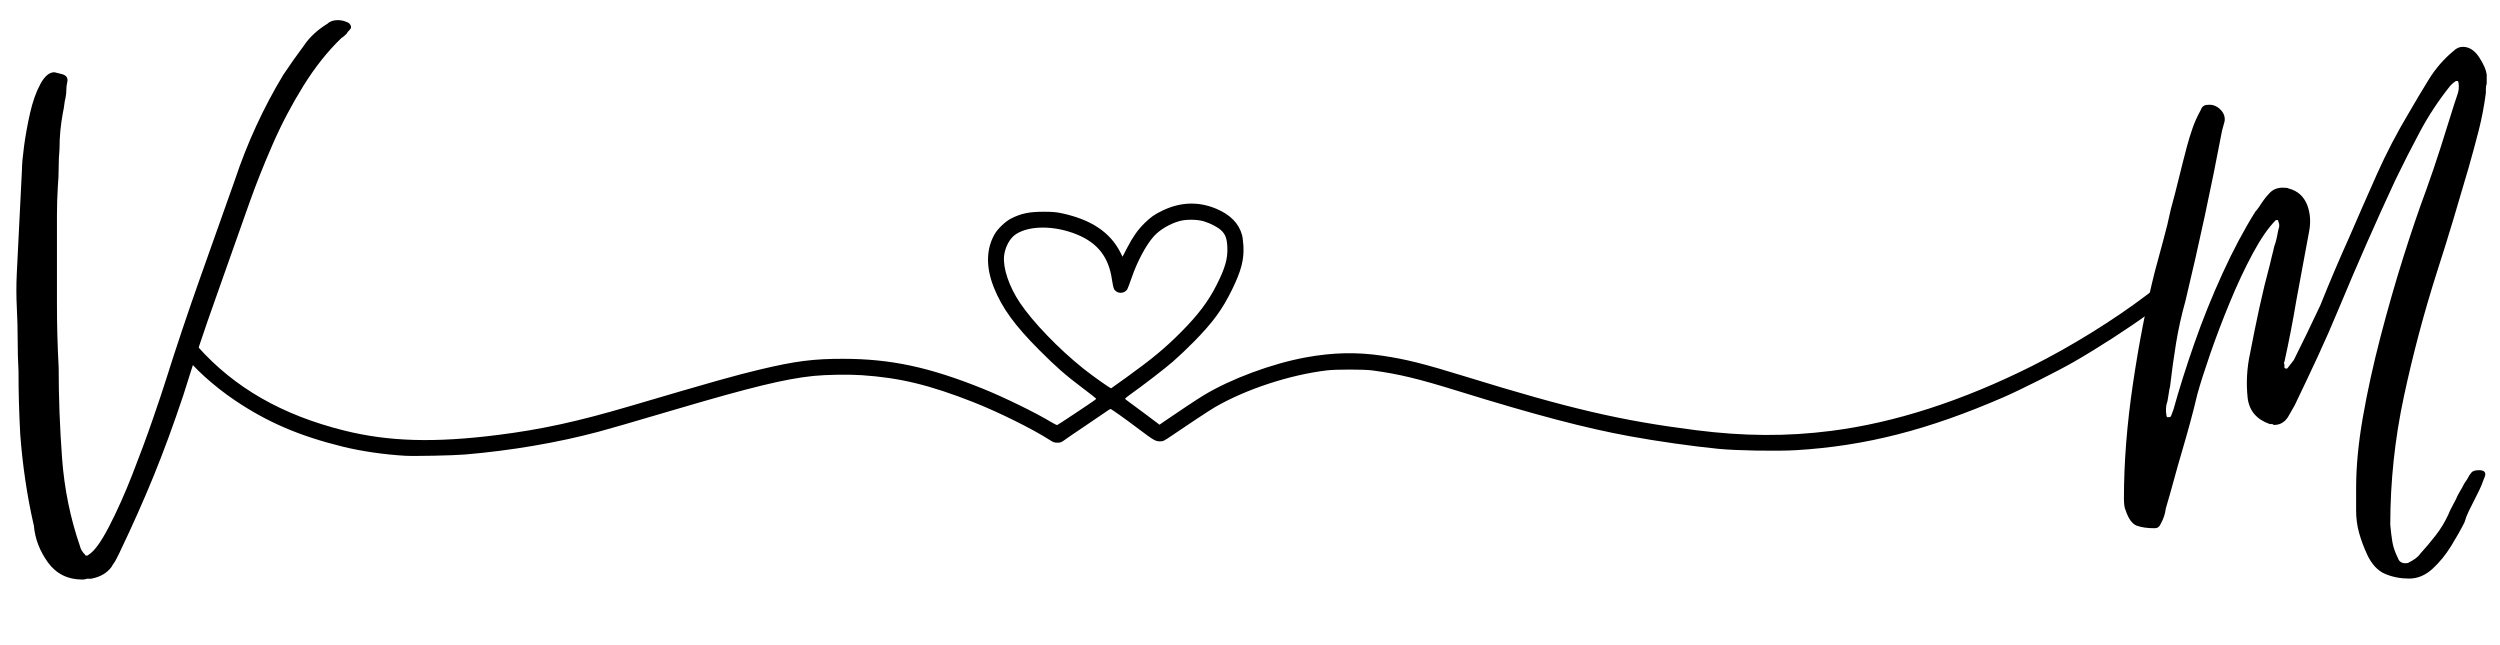
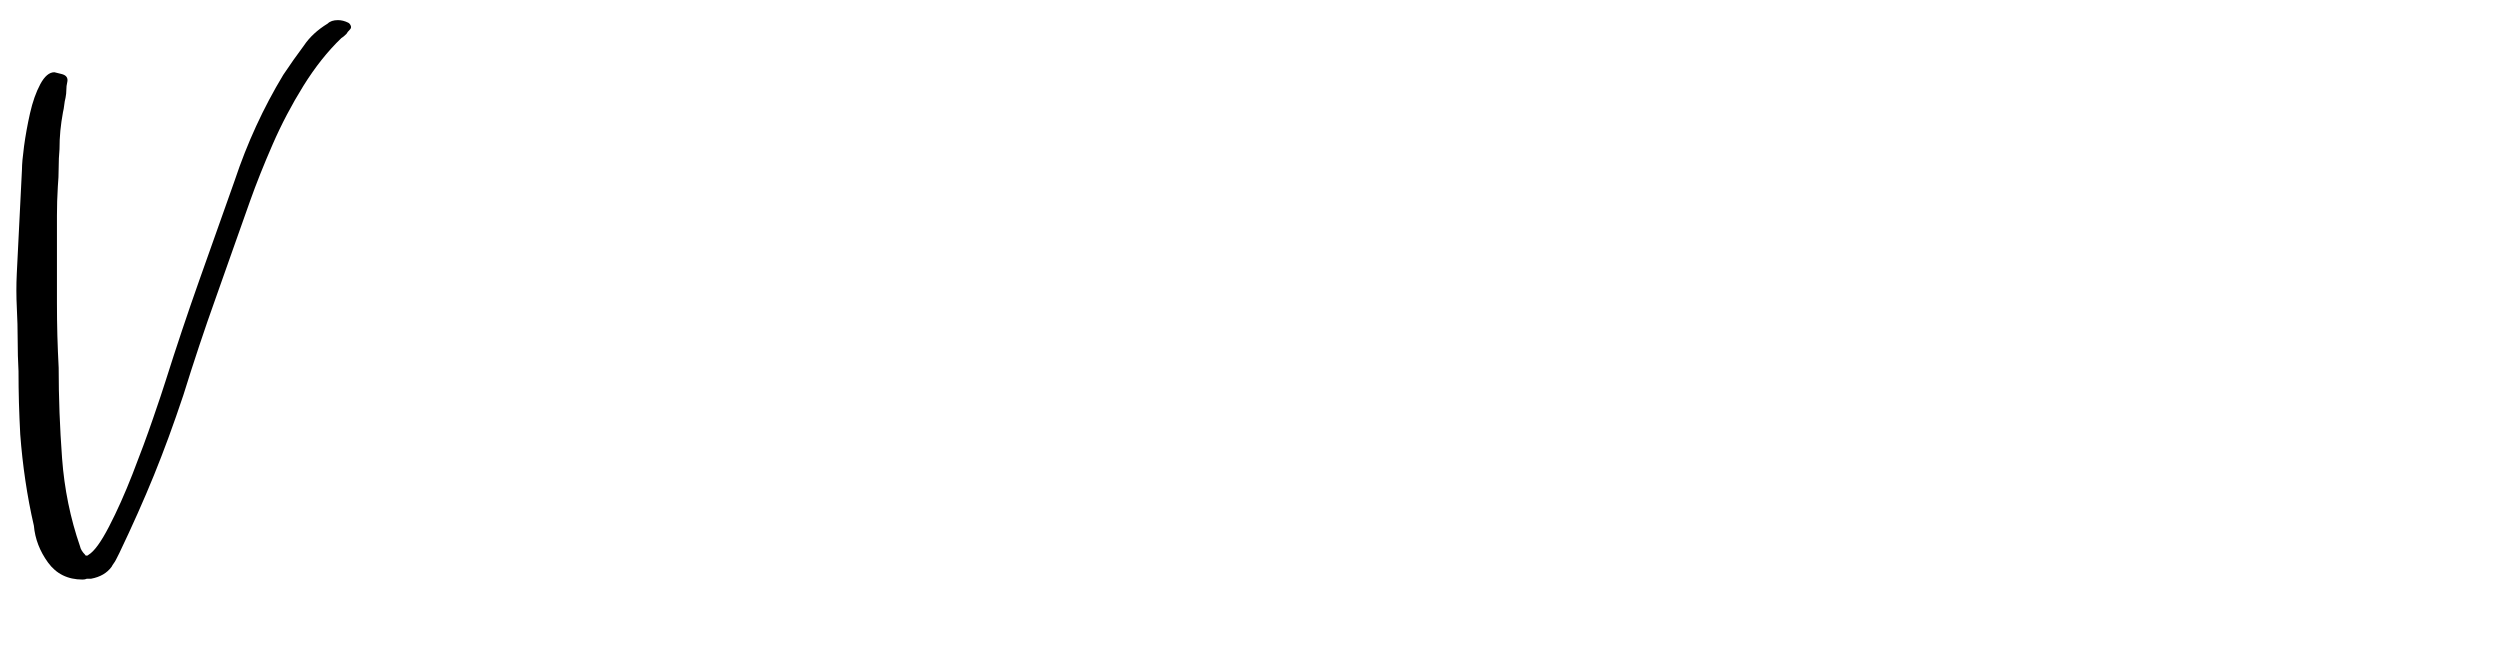
<svg xmlns="http://www.w3.org/2000/svg" width="1240" zoomAndPan="magnify" viewBox="0 0 930 240" height="320" preserveAspectRatio="xMidYMid meet" version="1.0">
  <defs>
    <g />
    <clipPath id="0d399b6b81">
-       <path d="M 67 75 L 809 75 L 809 169.805 L 67 169.805 Z M 67 75 " clip-rule="nonzero" />
-     </clipPath>
+       </clipPath>
    <clipPath id="984e6b879a">
-       <rect x="0" width="142" y="0" height="240" />
-     </clipPath>
+       </clipPath>
    <clipPath id="89dfab1623">
      <rect x="0" width="134" y="0" height="240" />
    </clipPath>
    <clipPath id="9ac6edf4f0">
      <rect x="0" width="930" y="0" height="240" />
    </clipPath>
  </defs>
  <g transform="matrix(1, 0, 0, 1, 0, 0)">
    <g clip-path="url(#9ac6edf4f0)">
      <g clip-path="url(#0d399b6b81)">
-         <path fill="#000000" d="M 407.324 148.785 C 406.359 149.547 393.582 158.035 393.289 158.113 C 393.117 158.156 392.102 157.66 391.035 157.012 C 385.504 153.645 373.504 147.777 365.789 144.664 C 345.738 136.57 331.445 133.504 313.668 133.477 C 302.566 133.461 295.941 134.312 282.719 137.449 C 273.77 139.574 264.977 142.055 234.48 151.043 C 214.914 156.809 201.504 159.738 185.293 161.793 C 161.648 164.785 144.621 164.297 127.98 160.145 C 104.934 154.398 87.191 144.23 73.605 128.977 C 72.141 127.336 72.07 127.293 70.887 127.293 C 69.836 127.293 69.555 127.41 68.816 128.145 C 67.707 129.254 67.656 130.52 68.656 132 C 71.754 136.59 79.477 143.582 87.262 148.844 C 99.402 157.047 111.324 162.172 127.551 166.168 C 134.375 167.848 142.746 169.074 150.66 169.543 C 154.141 169.75 168.559 169.449 172.961 169.078 C 190.062 167.629 207.371 164.684 222.543 160.633 C 226.578 159.559 233.82 157.461 251.898 152.133 C 279.547 143.984 292.211 140.918 302.641 139.844 C 307.168 139.375 315.789 139.242 320.559 139.566 C 334.785 140.527 345.762 143.184 362.156 149.625 C 371.332 153.234 384.262 159.641 390.453 163.648 C 391.809 164.523 392.254 164.684 393.363 164.684 C 394.535 164.684 394.848 164.555 396.27 163.5 C 397.148 162.852 400.344 160.672 403.375 158.652 C 406.406 156.633 409.781 154.34 410.867 153.559 C 411.957 152.773 412.957 152.133 413.086 152.133 C 413.426 152.133 418.363 155.641 423.777 159.727 C 429.156 163.785 429.844 164.18 431.555 164.18 C 432.727 164.18 433.031 164.027 436.137 161.895 C 441.426 158.258 450.078 152.559 451.988 151.453 C 463.496 144.789 479.664 139.477 493.586 137.781 C 496.941 137.375 507.477 137.379 510.504 137.793 C 520.398 139.141 527.359 140.809 542.191 145.402 C 571.184 154.375 589.773 159.273 606.34 162.293 C 616.598 164.168 629.457 165.996 639.18 166.961 C 645.879 167.629 661.129 167.891 668.203 167.461 C 694.023 165.891 717.254 159.953 745.426 147.719 C 751.562 145.055 765.676 137.957 771.488 134.613 C 780.488 129.438 791.75 122.156 799.43 116.555 C 808.109 110.219 809.137 109.145 808.426 107.133 C 807.691 105.051 805.543 104.473 803.695 105.867 C 803.168 106.262 800.781 108.07 798.391 109.879 C 786.105 119.176 770.359 128.918 755.914 136.156 C 730.023 149.129 704.844 157.266 681.277 160.277 C 664.672 162.398 648.879 162.316 630.785 160.016 C 602.961 156.48 584.078 152.086 545.191 140.086 C 529.543 135.258 523 133.621 514.137 132.312 C 504.613 130.91 495.801 131.109 485.695 132.961 C 473.184 135.254 457.98 140.891 447.855 146.992 C 445.477 148.426 438.273 153.199 433.27 156.652 L 431.336 157.988 L 426.504 154.348 C 423.844 152.344 420.965 150.215 420.102 149.613 C 419.242 149.012 418.535 148.43 418.535 148.32 C 418.535 148.207 419.289 147.582 420.207 146.926 C 425.453 143.188 433.172 137.242 436.328 134.512 C 438.328 132.781 441.887 129.406 444.238 127.008 C 451.227 119.879 454.633 115.227 458.27 107.844 C 461.723 100.816 462.824 96.637 462.555 91.531 C 462.473 90.012 462.242 88.164 462.039 87.422 C 460.852 83.105 457.695 79.875 452.523 77.688 C 445.906 74.883 439.145 75.102 432.445 78.34 C 429.426 79.797 428.004 80.801 425.641 83.145 C 423.234 85.531 421.402 88.141 419.32 92.152 L 417.582 95.5 L 416.773 93.891 C 413.012 86.422 405.863 81.652 394.953 79.332 C 392.902 78.895 391.5 78.777 388.34 78.77 C 382.875 78.762 379.828 79.395 376.062 81.324 C 373.949 82.41 371.129 85.117 369.961 87.188 C 366.828 92.719 366.738 99.438 369.691 106.887 C 372.707 114.492 377.488 121.094 386.574 130.184 C 393.02 136.633 396.316 139.52 402.938 144.504 C 405.59 146.5 407.762 148.203 407.762 148.285 C 407.762 148.371 407.566 148.594 407.324 148.785 Z M 403 137.105 C 393.895 129.848 384.207 119.797 379.402 112.621 C 375.398 106.645 373.086 99.855 373.508 95.316 C 373.816 92.02 375.613 88.652 377.859 87.16 C 382.926 83.801 392.293 83.828 400.613 87.227 C 408.375 90.395 412.48 95.695 413.652 104.062 C 413.859 105.539 414.199 107.074 414.41 107.477 C 415.41 109.422 418.41 109.41 419.418 107.461 C 419.629 107.051 420.32 105.215 420.949 103.387 C 423.074 97.223 426.328 91.129 429.211 87.918 C 431.422 85.453 435.211 83.211 438.836 82.223 C 441.32 81.543 445.457 81.598 447.844 82.336 C 450.383 83.129 452.934 84.449 454.238 85.652 C 455.844 87.137 456.434 88.719 456.574 91.941 C 456.758 96.234 455.773 99.691 452.551 106.051 C 449.449 112.18 445.707 117.129 439.336 123.543 C 433.398 129.516 428.609 133.488 419.039 140.383 C 416.074 142.52 413.52 144.344 413.363 144.438 C 413.113 144.582 406.59 139.965 403 137.105 Z M 403 137.105 " fill-opacity="1" fill-rule="nonzero" />
-       </g>
+         </g>
      <g transform="matrix(1, 0, 0, 1, 788, 0)">
        <g clip-path="url(#984e6b879a)">
          <g fill="#000000" fill-opacity="1">
            <g transform="translate(6.868, 216.827)">
              <g>
-                 <path d="M 101.297 -1.594 C 98.117 -1.594 95.156 -2.172 92.406 -3.328 C 89.656 -4.492 87.43 -6.879 85.734 -10.484 C 84.461 -13.234 83.457 -15.93 82.719 -18.578 C 81.977 -21.223 81.609 -24.023 81.609 -26.984 L 81.609 -35.25 C 81.609 -43.289 82.453 -52.125 84.141 -61.75 C 85.836 -71.383 88.008 -81.281 90.656 -91.438 C 93.301 -101.602 96.102 -111.395 99.062 -120.812 C 102.031 -130.238 104.891 -138.656 107.641 -146.062 C 109.547 -151.352 111.344 -156.645 113.031 -161.938 C 114.727 -167.227 116.426 -172.629 118.125 -178.141 C 118.539 -179.41 118.961 -180.676 119.391 -181.938 C 119.816 -183.207 119.922 -184.586 119.703 -186.078 C 119.703 -186.285 119.598 -186.492 119.391 -186.703 L 118.75 -186.703 C 118.113 -186.285 117.633 -185.914 117.312 -185.594 C 117 -185.281 116.738 -185.016 116.531 -184.797 C 112.301 -179.504 108.598 -173.895 105.422 -167.969 C 102.242 -162.039 99.176 -156.008 96.219 -149.875 C 89.02 -134.414 82.031 -118.539 75.25 -102.25 C 72.707 -96.102 70.062 -90.066 67.312 -84.141 C 64.562 -78.211 61.707 -72.18 58.75 -66.047 L 56.203 -61.594 C 54.93 -59.695 53.238 -58.75 51.125 -58.75 C 50.914 -58.75 50.703 -58.852 50.484 -59.062 C 50.273 -59.062 50.117 -59.062 50.016 -59.062 C 49.91 -59.062 49.75 -59.062 49.531 -59.062 C 44.664 -60.75 41.914 -63.926 41.281 -68.594 C 40.645 -74.301 40.961 -80.016 42.234 -85.734 C 43.285 -91.234 44.395 -96.68 45.562 -102.078 C 46.727 -107.484 48.051 -112.938 49.531 -118.438 C 49.75 -119.5 50.016 -120.609 50.328 -121.766 C 50.648 -122.93 50.914 -124.047 51.125 -125.109 C 51.539 -126.16 51.852 -127.219 52.062 -128.281 C 52.281 -129.344 52.492 -130.398 52.703 -131.453 C 53.129 -132.516 53.129 -133.469 52.703 -134.312 C 52.703 -134.738 52.598 -134.953 52.391 -134.953 L 51.75 -134.953 C 49 -132.203 46.141 -128.07 43.172 -122.562 C 40.211 -117.062 37.359 -110.977 34.609 -104.312 C 31.859 -97.645 29.422 -91.238 27.297 -85.094 C 25.18 -78.957 23.598 -73.984 22.547 -70.172 C 21.703 -66.578 20.801 -63.031 19.844 -59.531 C 18.895 -56.039 17.891 -52.5 16.828 -48.906 C 15.766 -45.301 14.758 -41.75 13.812 -38.25 C 12.863 -34.758 11.859 -31.219 10.797 -27.625 C 10.586 -25.719 9.953 -23.812 8.891 -21.906 C 8.461 -20.852 7.723 -20.328 6.672 -20.328 C 3.922 -20.328 1.695 -20.645 0 -21.281 C -1.695 -21.914 -3.07 -23.816 -4.125 -26.984 C -4.344 -27.41 -4.504 -27.992 -4.609 -28.734 C -4.711 -29.473 -4.766 -30.375 -4.766 -31.438 C -4.766 -44.77 -3.648 -58.953 -1.422 -73.984 C 0.797 -89.016 3.492 -102.879 6.672 -115.578 C 7.723 -119.598 8.781 -123.516 9.844 -127.328 C 10.906 -131.141 11.859 -135.055 12.703 -139.078 C 13.754 -142.891 14.754 -146.754 15.703 -150.672 C 16.66 -154.586 17.672 -158.555 18.734 -162.578 C 19.367 -164.898 20.055 -167.117 20.797 -169.234 C 21.535 -171.359 22.539 -173.582 23.812 -175.906 C 24.238 -177.176 25.086 -177.812 26.359 -177.812 C 28.047 -178.031 29.578 -177.504 30.953 -176.234 C 32.328 -174.961 32.91 -173.477 32.703 -171.781 L 31.75 -168.297 C 27.727 -147.117 23.176 -125.945 18.094 -104.781 C 16.613 -99.488 15.453 -94.25 14.609 -89.062 C 13.766 -83.875 13.023 -78.531 12.391 -73.031 C 12.172 -72.188 12.008 -71.336 11.906 -70.484 C 11.801 -69.641 11.645 -68.691 11.438 -67.641 C 10.801 -65.941 10.691 -64.035 11.109 -61.922 L 11.438 -61.594 C 12.07 -61.594 12.492 -61.703 12.703 -61.922 L 13.656 -64.453 C 15.77 -72.078 18.359 -80.281 21.422 -89.062 C 24.492 -97.852 27.988 -106.535 31.906 -115.109 C 35.82 -123.68 39.898 -131.352 44.141 -138.125 C 44.555 -138.551 44.977 -139.082 45.406 -139.719 C 45.832 -140.352 46.254 -140.988 46.672 -141.625 C 47.523 -142.895 48.375 -143.953 49.219 -144.797 C 50.488 -146.273 52.18 -147.016 54.297 -147.016 C 55.566 -147.016 56.305 -146.91 56.516 -146.703 C 59.898 -145.848 62.227 -143.727 63.5 -140.344 C 64.562 -137.383 64.773 -134.211 64.141 -130.828 L 59.375 -105.109 C 58.738 -101.297 58.051 -97.484 57.312 -93.672 C 56.57 -89.859 55.781 -86.047 54.938 -82.234 C 54.719 -82.023 54.719 -81.707 54.938 -81.281 C 54.938 -81.07 54.938 -80.859 54.938 -80.641 C 54.938 -80.43 54.938 -80.223 54.938 -80.016 C 55.145 -79.805 55.352 -79.703 55.562 -79.703 L 55.891 -79.703 C 56.098 -79.91 56.203 -80.016 56.203 -80.016 L 58.422 -82.875 C 60.117 -86.258 61.758 -89.594 63.344 -92.875 C 64.938 -96.156 66.578 -99.598 68.266 -103.203 C 69.961 -107.43 71.707 -111.66 73.5 -115.891 C 75.301 -120.129 77.156 -124.363 79.062 -128.594 C 82.445 -136.426 85.883 -144.258 89.375 -152.094 C 92.875 -159.926 96.848 -167.547 101.297 -174.953 C 103.617 -178.984 106.051 -183.062 108.594 -187.188 C 111.133 -191.312 114.203 -194.859 117.797 -197.828 C 118.859 -198.879 120.023 -199.406 121.297 -199.406 C 123.629 -199.406 125.641 -198.133 127.328 -195.594 C 129.023 -193.051 129.977 -190.832 130.188 -188.938 C 130.188 -188.508 130.188 -187.977 130.188 -187.344 C 130.188 -186.707 130.188 -186.176 130.188 -185.75 C 129.977 -185.113 129.875 -184.477 129.875 -183.844 C 129.875 -183.207 129.875 -182.68 129.875 -182.266 C 129.238 -177.391 128.336 -172.676 127.172 -168.125 C 126.004 -163.582 124.785 -159.086 123.516 -154.641 C 121.609 -148.078 119.703 -141.617 117.797 -135.266 C 115.898 -128.922 113.891 -122.469 111.766 -115.906 C 106.898 -100.656 102.773 -85.145 99.391 -69.375 C 96.004 -53.602 94.312 -37.676 94.312 -21.594 C 94.52 -19.258 94.781 -17.141 95.094 -15.234 C 95.414 -13.336 96.109 -11.328 97.172 -9.203 C 97.586 -7.93 98.535 -7.297 100.016 -7.297 C 100.648 -7.297 101.078 -7.406 101.297 -7.625 C 102.141 -8.039 102.93 -8.516 103.672 -9.047 C 104.41 -9.578 104.992 -10.16 105.422 -10.797 C 107.535 -13.117 109.492 -15.445 111.297 -17.781 C 113.098 -20.113 114.633 -22.656 115.906 -25.406 C 116.32 -26.457 116.797 -27.457 117.328 -28.406 C 117.859 -29.363 118.332 -30.27 118.75 -31.125 C 119.176 -32.176 119.656 -33.125 120.188 -33.969 C 120.719 -34.82 121.191 -35.672 121.609 -36.516 C 121.828 -36.941 122.094 -37.363 122.406 -37.781 C 122.727 -38.207 122.992 -38.633 123.203 -39.062 C 123.41 -39.477 123.617 -39.844 123.828 -40.156 C 124.047 -40.477 124.258 -40.75 124.469 -40.969 C 124.895 -41.602 125.848 -41.922 127.328 -41.922 C 129.234 -41.922 129.973 -41.176 129.547 -39.688 L 128.922 -38.109 C 128.492 -36.836 127.961 -35.566 127.328 -34.297 C 126.691 -33.023 126.055 -31.754 125.422 -30.484 C 124.785 -29.211 124.148 -27.941 123.516 -26.672 C 122.879 -25.398 122.352 -24.023 121.938 -22.547 C 120.664 -20.004 119.023 -17.094 117.016 -13.812 C 115.004 -10.531 112.676 -7.672 110.031 -5.234 C 107.383 -2.805 104.473 -1.594 101.297 -1.594 Z M 101.297 -1.594 " />
-               </g>
+                 </g>
            </g>
          </g>
        </g>
      </g>
      <g transform="matrix(1, 0, 0, 1, 0, 0)">
        <g clip-path="url(#89dfab1623)">
          <g fill="#000000" fill-opacity="1">
            <g transform="translate(-6.769, 216.548)">
              <g>
                <path d="M 37.484 -0.953 C 31.984 -0.953 27.695 -3.066 24.625 -7.297 C 21.551 -11.535 19.801 -16.094 19.375 -20.969 C 18.102 -26.477 17.047 -32.094 16.203 -37.812 C 15.359 -43.531 14.723 -49.25 14.297 -54.969 C 14.086 -58.988 13.926 -62.906 13.812 -66.719 C 13.707 -70.531 13.656 -74.445 13.656 -78.469 C 13.445 -82.289 13.344 -86.16 13.344 -90.078 C 13.344 -93.992 13.238 -97.961 13.031 -101.984 C 12.812 -106.223 12.805 -110.516 13.016 -114.859 C 13.234 -119.203 13.445 -123.488 13.656 -127.719 C 13.875 -131.957 14.086 -136.25 14.297 -140.594 C 14.504 -144.938 14.719 -149.223 14.938 -153.453 C 14.938 -155.359 15.195 -158.27 15.719 -162.188 C 16.25 -166.113 16.988 -170.191 17.938 -174.422 C 18.895 -178.66 20.164 -182.258 21.75 -185.219 C 23.344 -188.188 25.094 -189.672 27 -189.672 C 27 -189.672 27.848 -189.461 29.547 -189.047 C 31.453 -188.617 32.191 -187.555 31.766 -185.859 C 31.555 -185.016 31.453 -184.113 31.453 -183.156 C 31.453 -182.207 31.348 -181.203 31.141 -180.141 C 30.922 -179.297 30.758 -178.395 30.656 -177.438 C 30.551 -176.488 30.395 -175.594 30.188 -174.75 C 29.758 -172.414 29.438 -170.133 29.219 -167.906 C 29.008 -165.688 28.906 -163.41 28.906 -161.078 C 28.695 -158.754 28.594 -156.426 28.594 -154.094 C 28.594 -151.758 28.488 -149.43 28.281 -147.109 C 28.062 -143.504 27.953 -139.898 27.953 -136.297 C 27.953 -132.703 27.953 -129.102 27.953 -125.5 C 27.953 -121.895 27.953 -118.289 27.953 -114.688 C 27.953 -111.094 27.953 -107.492 27.953 -103.891 C 27.953 -99.66 28.004 -95.582 28.109 -91.656 C 28.223 -87.738 28.383 -83.77 28.594 -79.75 C 28.594 -68.727 29.016 -57.5 29.859 -46.062 C 30.711 -34.625 32.938 -23.719 36.531 -13.344 C 36.75 -12.281 37.383 -11.223 38.438 -10.172 C 38.438 -9.953 38.648 -9.844 39.078 -9.844 C 39.285 -9.844 39.5 -9.953 39.719 -10.172 C 41.832 -11.441 44.367 -14.938 47.328 -20.656 C 50.297 -26.375 53.207 -32.883 56.062 -40.188 C 58.926 -47.5 61.469 -54.383 63.688 -60.844 C 65.914 -67.301 67.457 -71.906 68.312 -74.656 C 72.332 -87.375 76.516 -99.875 80.859 -112.156 C 85.203 -124.438 89.598 -136.828 94.047 -149.328 C 98.703 -163.305 104.738 -176.438 112.156 -188.719 C 113.426 -190.625 114.695 -192.477 115.969 -194.281 C 117.238 -196.082 118.508 -197.832 119.781 -199.531 C 121.895 -202.707 124.859 -205.457 128.672 -207.781 C 129.523 -208.633 130.797 -209.062 132.484 -209.062 C 133.754 -209.062 135.023 -208.742 136.297 -208.109 C 136.723 -207.891 137.039 -207.516 137.25 -206.984 C 137.469 -206.461 137.363 -205.988 136.938 -205.562 C 136.301 -204.926 135.879 -204.395 135.672 -203.969 C 134.816 -203.125 134.18 -202.598 133.766 -202.391 C 128.68 -197.516 123.969 -191.582 119.625 -184.594 C 115.281 -177.602 111.469 -170.348 108.188 -162.828 C 104.906 -155.305 102.098 -148.266 99.766 -141.703 C 97.648 -135.773 95.531 -129.789 93.406 -123.75 C 91.289 -117.719 89.176 -111.734 87.062 -105.797 C 84.938 -99.867 82.867 -93.883 80.859 -87.844 C 78.848 -81.812 76.891 -75.723 74.984 -69.578 C 71.379 -58.773 67.723 -48.816 64.016 -39.703 C 60.305 -30.598 56.02 -20.961 51.156 -10.797 C 50.938 -10.379 50.723 -9.957 50.516 -9.531 C 50.305 -9.102 50.094 -8.68 49.875 -8.266 C 49.664 -7.836 49.398 -7.41 49.078 -6.984 C 48.766 -6.566 48.504 -6.145 48.297 -5.719 C 46.598 -3.383 44.055 -1.898 40.672 -1.266 C 40.453 -1.266 40.18 -1.266 39.859 -1.266 C 39.547 -1.266 39.285 -1.266 39.078 -1.266 C 38.648 -1.055 38.117 -0.953 37.484 -0.953 Z M 37.484 -0.953 " />
              </g>
            </g>
          </g>
        </g>
      </g>
    </g>
  </g>
</svg>